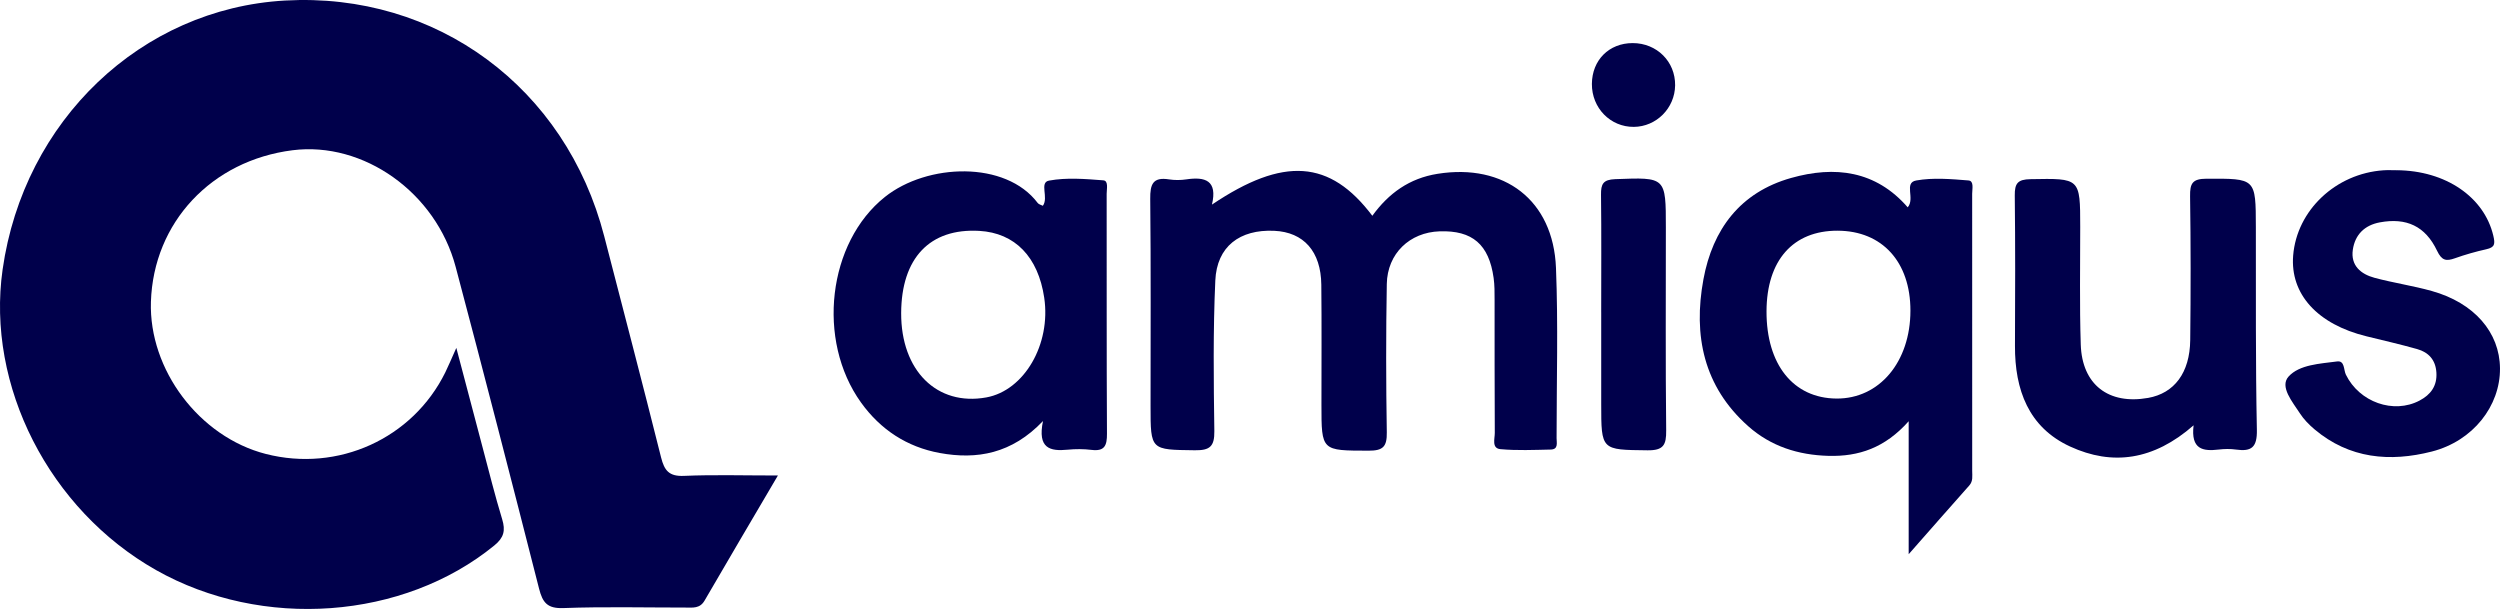
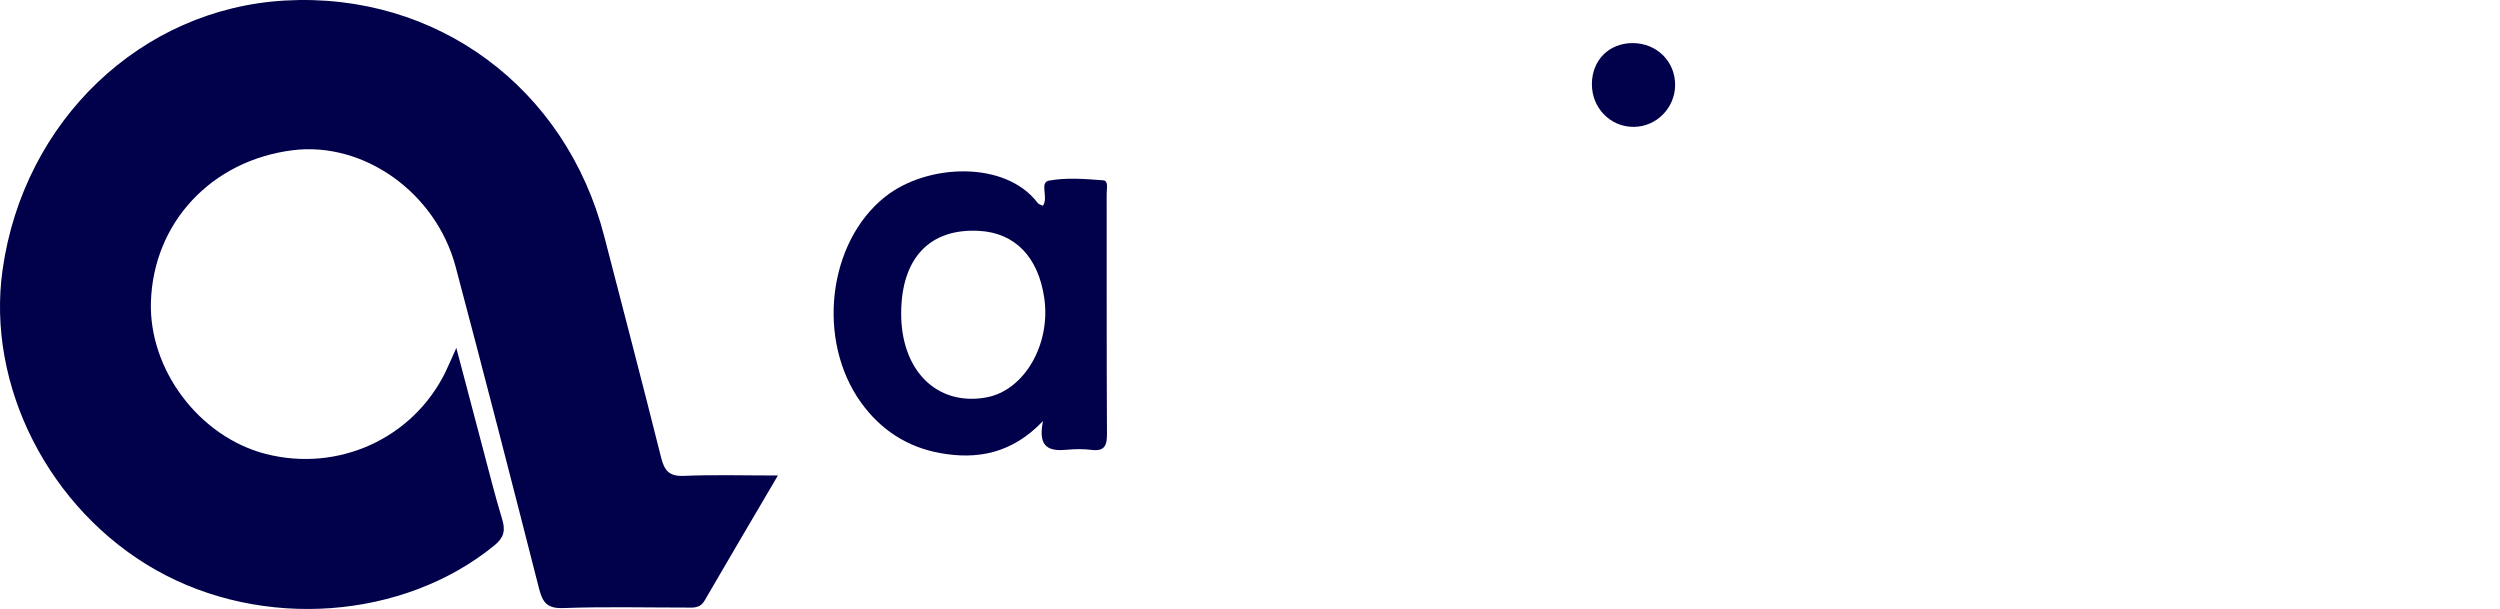
<svg xmlns="http://www.w3.org/2000/svg" id="Layer_1" data-name="Layer 1" viewBox="0 0 1625 395.83" aria-labelledby="field-svg-file-title-0--23">
  <title id="field-svg-file-title-0--23">PORTFOLIO37</title>
  <defs>
    <style>
      .cls-1 {
        fill: #00004b;
        stroke-width: 0px;
      }
    </style>
  </defs>
  <path class="cls-1" d="M505.64,309.07c-16.84,28.67-32.37,54.94-47.68,81.34-3.06,5.27-7.68,4.51-12.32,4.51-26.49,0-53.01-.65-79.47.33-10.4.38-13.46-3.55-15.77-12.6-17.78-69.81-35.73-139.57-54.22-209.19-12.85-48.41-59.94-81.62-106.02-75.8-52.72,6.67-90.4,46.98-92.06,98.49-1.42,44.2,31.5,87.83,74.64,98.91,46.98,12.06,95.47-9.94,116.71-53.02,2.03-4.12,3.78-8.39,7.16-15.91,6.25,23.69,11.68,44.4,17.18,65.09,4.11,15.47,7.97,31.02,12.63,46.32,2.22,7.3,1.14,11.92-5.07,16.98-59.06,48.25-150.86,55.1-219.97,16C32.01,331.25-9.06,250.77,1.7,175.15,15.5,78.27,91.74,5.65,185.22.35c98.45-5.58,182.59,56.56,207.54,153.27,12.36,47.88,24.93,95.7,36.93,143.67,2.14,8.57,5.22,12.45,14.85,12.03,19.34-.84,38.74-.25,61.09-.25Z" />
-   <path class="cls-1" d="M787.77,132.99c46.51-31.27,76.65-29.24,104.25,7.27,10.64-14.67,24.07-24.36,42.39-27.28,43.38-6.92,75.22,17.07,76.98,61.13,1.47,36.83.39,73.77.39,110.66,0,3.08,1.28,7.33-3.84,7.44-10.88.23-21.82.72-32.62-.25-5.89-.53-3.68-6.79-3.71-10.59-.19-28.85-.08-57.7-.13-86.55,0-4.72.03-9.49-.62-14.14-3.04-21.82-13.82-31.03-35.09-30.32-19.45.64-33.99,14.41-34.35,34.22-.57,32.15-.52,64.33,0,96.48.15,9.26-2.45,11.91-11.8,11.88-30.68-.08-30.67.32-30.68-29.82,0-26.01.19-52.03-.09-78.04-.23-21.66-11.45-34.2-30.61-35.06-22.42-1.01-37.29,10.17-38.29,32.31-1.48,32.57-1.09,65.24-.63,97.85.14,10.04-2.91,12.62-12.73,12.49-28.73-.37-28.73.07-28.73-28.62,0-44.93.26-89.87-.21-134.79-.1-9.44,1.67-14.33,12.15-12.67,3.69.58,7.63.56,11.33,0,12.19-1.81,20.36.63,16.64,16.4Z" />
-   <path class="cls-1" d="M1240.01,134.77c4.95-5.77-2.7-15.99,5.54-17.46,10.99-1.96,22.66-.93,33.95-.02,3.75.3,2.4,5.58,2.41,8.69.07,60.07.06,120.13.02,180.2,0,3.2.66,6.52-1.9,9.39-12.38,13.91-24.65,27.92-39.39,44.66v-86.43c-15.4,17.35-32.5,23.05-52.16,22.51-19.64-.53-37.37-6.19-52.07-19.21-29.08-25.78-35.91-59.08-29.18-95.55,6.01-32.52,23.88-56.5,56.91-65.85,28.53-8.07,55.1-4.84,75.87,19.06ZM1194.47,149.95c-29.02-.07-46.11,19.26-46.23,52.32-.13,34.67,17.41,56.58,45.47,56.79,27.87.21,48.07-23.83,48.07-57.19,0-31.65-18.4-51.84-47.3-51.91Z" />
  <path class="cls-1" d="M677.86,133.76c3.93-5.37-2.5-15.17,4.02-16.37,11.4-2.1,23.52-1.08,35.24-.18,3.55.27,2.2,5.66,2.21,8.78.07,51.97-.08,103.94.2,155.91.04,7.63-1.46,11.58-10.01,10.53-5.13-.63-10.43-.63-15.58-.13-11.33,1.1-19.7-.7-15.99-18.64-20.24,21.28-42.93,25.23-67.15,20.78-21.2-3.89-38.44-15.1-51.16-32.83-29.09-40.54-21.53-104.05,15.56-133.6,27.5-21.91,78.47-23.74,99.32,3.94.69.92,2.21,1.22,3.34,1.8ZM585.76,203.52c-.14,37.41,23.3,60.62,55.34,54.8,24.67-4.49,42.12-34.52,37.65-64.78-3.93-26.58-19.02-42.14-42.19-43.47-32.16-1.85-50.67,17.63-50.8,53.46Z" />
-   <path class="cls-1" d="M1425.84,276.45c-26.01,22.82-52.8,26.42-80.23,13.81-27.07-12.44-36-36.9-35.88-65.43.14-32.61.25-65.22-.13-97.83-.09-7.84,1.95-10.4,10.19-10.54,32.35-.58,32.32-.9,32.35,30.96.03,25.52-.48,51.06.35,76.55.85,26.08,18.1,39.22,43.78,34.67,17.02-3.01,27.13-16.32,27.37-37.59.36-31.19.36-62.39-.09-93.57-.12-8.3,1.55-11.3,10.73-11.32,32-.09,31.96-.51,32.02,31.48.08,43.95-.22,87.9.66,131.83.22,11.24-3.44,14.18-13.54,12.75-3.71-.53-7.6-.45-11.33-.01-10.08,1.18-18.19.06-16.26-15.77Z" />
-   <path class="cls-1" d="M1557.82,110.64c32.02.23,56.9,17.51,62.82,42.51,1.29,5.44,1.06,7.61-4.55,8.87-6.89,1.54-13.73,3.48-20.38,5.85-5.72,2.04-8.55,1.54-11.6-4.85-7.67-16.11-20-21.65-37.17-18.49-9.96,1.83-16.18,8.02-17.6,17.79-1.5,10.31,5.22,15.87,14.13,18.26,12.28,3.3,24.96,5.14,37.2,8.57,27.59,7.73,44.13,26.86,44.33,50.27.2,24.4-17.46,47.21-44.31,54.08-27.22,6.96-53.58,4.67-76.22-14.41-3.57-3.01-7-6.5-9.52-10.4-4.78-7.41-13.34-17.34-7.38-23.93,7.06-7.8,20.44-8.34,31.55-9.82,5.03-.67,4.18,5.46,5.7,8.57,8.71,17.87,30.99,25.82,47.92,16.85,7.29-3.86,11.46-9.53,10.92-18.21-.51-8.23-5.08-13.16-12.54-15.26-10.88-3.06-21.9-5.6-32.89-8.29-31.88-7.81-49.7-27.41-47.67-52.52,2.37-29.39,27.69-53.29,58.74-55.39,2.82-.19,5.67-.03,8.51-.03Z" />
-   <path class="cls-1" d="M1040.78,202.99c0-25.49.19-50.99-.12-76.47-.08-6.92,1.36-9.77,9.22-10.07,32.94-1.24,32.93-1.56,32.93,31.62,0,43.9-.26,87.81.21,131.7.1,9.44-1.71,13.05-12.17,12.93-30.06-.36-30.06.15-30.06-30.23,0-19.83,0-39.65,0-59.48Z" />
  <path class="cls-1" d="M1034.73,54.58c.08-15.51,11.15-26.58,26.55-26.57,15.69.01,27.75,12.05,27.55,27.49-.2,14.81-12.18,26.85-26.84,26.97-15.24.12-27.34-12.26-27.26-27.89Z" />
</svg>